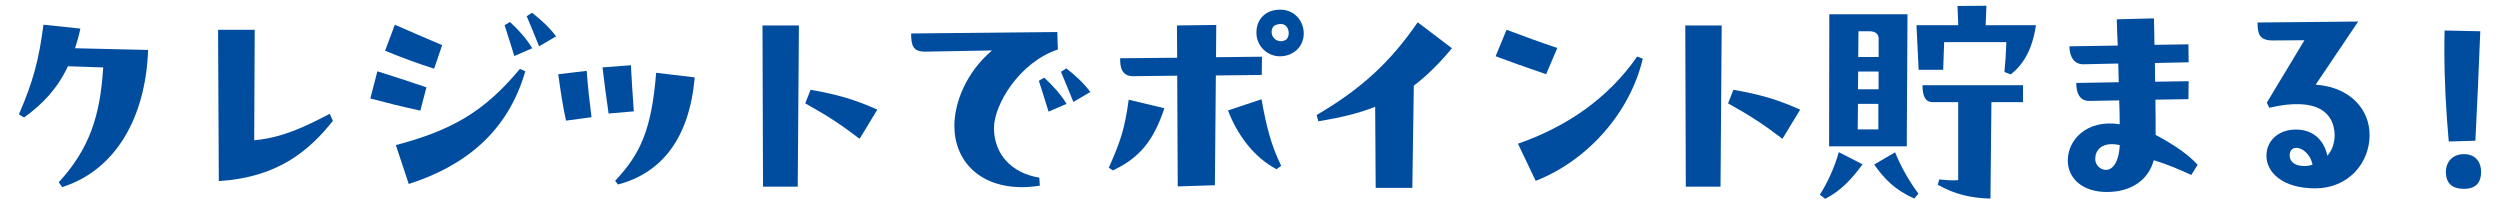
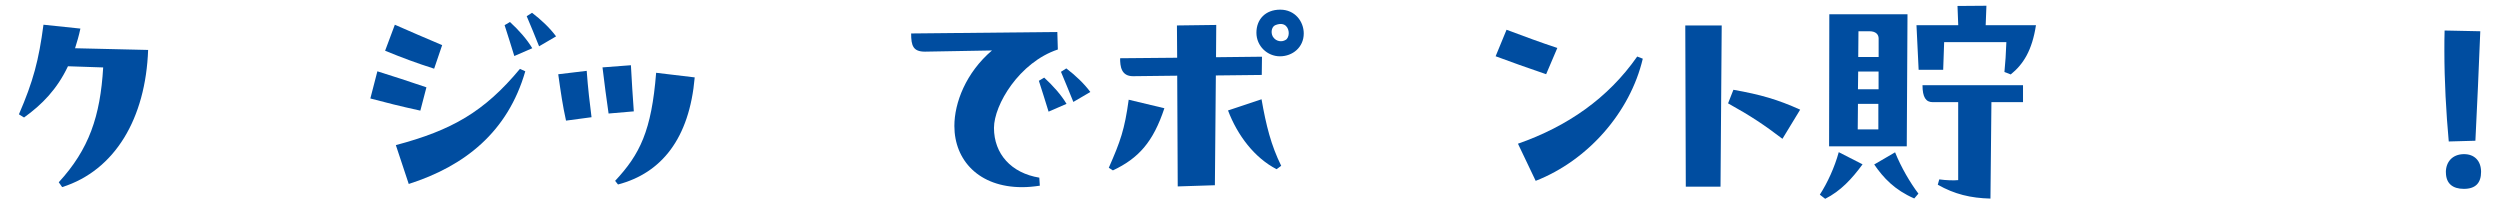
<svg xmlns="http://www.w3.org/2000/svg" id="_レイヤー_1" width="440" height="36" version="1.1" viewBox="0 0 440 36">
  <defs>
    <style>
      .st0 {
        fill: #004da0;
      }
    </style>
  </defs>
  <path class="st0" d="M26.07,8.79c-.43,12.01-5.81,21.2-15.13,24.14l-.6-.85c5.34-5.81,7.31-11.62,7.82-20.21l-6.2-.21c-1.92,4.06-4.57,6.75-7.73,9.02l-.9-.56c2.52-5.81,3.5-9.53,4.32-15.77l6.5.68c-.26,1.24-.6,2.39-.94,3.46l12.86.3Z" />
-   <path class="st0" d="M58.59,21.27c-4.19,5.26-9.7,9.96-20.08,10.6l-.13-26.62h6.45l-.09,19.44c4.96-.47,8.8-2.31,13.29-4.66l.56,1.24Z" />
  <path class="st0" d="M66.42,12.55c3.55,1.11,4.83,1.54,8.63,2.82l-1.07,4.1c-3.55-.77-6.2-1.45-8.8-2.14l1.24-4.79ZM69.49,4.35c1.07.47,6.75,2.95,8.33,3.59l-1.41,4.15c-3.08-.98-5.6-1.92-8.63-3.16l1.71-4.57ZM69.67,25.54c9.83-2.61,15.55-5.85,21.84-13.42l.94.43c-3.08,10.68-10.64,16.67-20.51,19.83l-2.27-6.84ZM90.52,9.86c-.56-1.8-1.11-3.59-1.71-5.43l.94-.56c1.5,1.37,2.99,3.03,3.93,4.62l-3.16,1.37ZM94.88,8.15c-.68-1.71-1.5-3.72-2.18-5.3l.94-.6c1.62,1.24,3.12,2.65,4.23,4.15l-2.99,1.75Z" />
  <path class="st0" d="M103.26,12.47c.21,2.95.56,5.94.85,8.16l-4.49.6c-.6-2.73-.9-4.83-1.37-8.16l5-.6ZM111.04,11.48c.17,3.21.3,5.13.51,8.12l-4.44.38c-.38-2.56-.73-5.34-1.07-8.12l5-.38ZM122.27,13.62c-.94,10.77-5.85,16.84-13.5,18.85l-.51-.64c4.36-4.66,6.41-8.8,7.22-19.02l6.79.81Z" />
-   <path class="st0" d="M134.29,32.85l-.09-28.37h6.41l-.21,28.37h-6.11ZM151.29,24.43c-3.2-2.44-5.56-4.02-9.57-6.24l.94-2.39c4.79.85,7.78,1.71,11.75,3.5l-3.12,5.13Z" />
  <path class="st0" d="M182.92,31.27l.09,1.41c-1.11.17-2.14.26-3.12.26-7.61,0-11.92-4.74-11.92-10.77,0-4.06,2.01-9.36,6.62-13.29l-11.79.21c-2.09,0-2.44-1.03-2.44-3.2l25.73-.26.09,3.08c-6.79,2.26-11.24,9.74-11.24,13.8,0,4.57,3.03,7.95,7.99,8.76ZM183.78,13.66c1.5,1.37,2.99,3.03,3.93,4.62l-3.16,1.37c-.56-1.8-1.11-3.59-1.71-5.43l.94-.56ZM187.67,12.04c1.62,1.24,3.12,2.65,4.23,4.15l-2.99,1.75c-.73-1.79-1.58-3.89-2.18-5.3l.94-.6Z" />
  <path class="st0" d="M195.15,29.52c2.05-4.66,2.78-6.71,3.5-11.97l6.28,1.5c-1.97,5.94-4.53,8.8-9.06,10.94l-.73-.47ZM222.11,9.99l-.04,3.2-8.08.09-.17,19.32-6.54.21-.09-19.49-7.78.09c-2.09,0-2.27-1.75-2.27-3.16l10.04-.09-.04-5.68,6.92-.09-.04,5.68,8.08-.09ZM222.03,17.47c.81,4.62,1.67,8.08,3.46,11.71l-.81.6c-3.89-2.01-6.88-5.94-8.55-10.34l5.9-1.97ZM229.46,5.89c0,2.44-1.97,4.02-4.19,4.02s-4.14-1.8-4.14-4.15,1.58-4.06,4.19-4.06,4.14,2.09,4.14,4.19ZM226.82,5.84c0-.94-.64-2.05-2.27-1.45-.94.34-.9,1.71-.38,2.26.47.6,1.37.81,2.09.38.34-.17.56-.68.56-1.2Z" />
-   <path class="st0" d="M255.54,8.49c-2.27,2.73-4.44,4.87-6.71,6.58l-.26,17.99h-6.45l-.09-14.27c-2.86,1.15-6.11,1.92-10,2.56l-.3-1.11c7.91-4.62,13.08-9.44,17.78-16.32l6.03,4.57Z" />
  <path class="st0" d="M265.16,5.24c3.08,1.15,5.94,2.22,8.93,3.2l-1.97,4.62c-3.16-1.07-6.37-2.22-8.89-3.16l1.92-4.66ZM267.17,25.29c8.67-3.03,15.85-7.99,20.98-15.34l.98.38c-2.22,9.44-9.66,17.91-18.85,21.5l-3.12-6.54Z" />
  <path class="st0" d="M296.7,32.85l-.09-28.37h6.41l-.21,28.37h-6.11ZM313.71,24.43c-3.2-2.44-5.56-4.02-9.57-6.24l.94-2.39c4.79.85,7.78,1.71,11.75,3.5l-3.12,5.13Z" />
  <path class="st0" d="M320.29,34.26c1.33-2.05,2.61-4.83,3.33-7.48l4.19,2.14c-1.88,2.56-3.85,4.7-6.58,6.07l-.94-.73ZM321.92,25.76l.04-23.25h13.76l-.13,23.25h-13.67ZM327,18.28l-.04,4.49h3.63v-4.49h-3.59ZM327,15.71h3.63v-3.12h-3.59l-.04,3.12ZM327.09,5.5l-.04,4.53h3.59v-3.25c0-.73-.51-1.28-1.62-1.28h-1.92ZM333.54,26.82c1.07,2.65,2.65,5.34,4.1,7.26l-.73.85c-3.46-1.5-5.43-3.63-7.05-5.98l3.67-2.14ZM342.17,7.42l-.17,4.87h-4.32l-.38-7.86h7.35l-.13-3.38,5.09-.04-.13,3.42h8.85c-.68,4.44-2.22,6.88-4.44,8.67l-1.11-.43c.17-1.8.26-3.03.34-5.26h-10.94ZM344.65,17.98h-4.49c-1.2,0-1.8-.85-1.8-2.99h17.69v2.99h-5.56l-.17,16.97c-3.5-.09-6.33-.77-9.27-2.44l.26-.94c1.2.17,2.56.21,3.33.13v-13.72Z" />
-   <path class="st0" d="M385.68,30.8c-2.05-.94-4.1-1.84-6.62-2.61-.9,3.42-3.89,5.6-8.25,5.6s-6.88-2.44-6.88-5.56c0-3.5,3.2-7.26,9.14-6.37,0-1.28-.04-2.73-.09-4.19l-5.21.09c-1.75.04-2.35-1.37-2.35-3.16l7.48-.13-.09-3.29-6.11.13c-1.67.04-2.48-1.37-2.48-3.16l8.5-.13c-.08-1.67-.13-3.12-.17-4.62l6.54-.17c.04,1.41.09,3.42.09,4.66l5.98-.09.04,3.16-5.94.13.04,3.29,5.9-.09-.04,3.16-5.81.09c.04,2.22.04,4.32.04,6.2,3.8,2.05,5.85,3.59,7.39,5.26l-1.11,1.79ZM370.64,29.9c1.07,0,2.26-1.11,2.44-4.36-.51-.13-.94-.17-1.37-.17-1.92,0-2.95,1.11-2.95,2.61,0,1.07.9,1.92,1.88,1.92Z" />
-   <path class="st0" d="M415.04,3.79l-7.48,11.11c6.11.43,9.49,4.4,9.49,8.85,0,4.96-3.76,9.4-9.57,9.4s-8.59-2.86-8.59-5.73c0-2.61,2.05-4.62,5.21-4.62s5,2.05,5.51,4.62c.81-.94,1.32-2.18,1.28-3.8-.13-3.59-2.82-6.67-11.5-4.66l-.43-.9,6.62-10.98-5.6.04c-2.39,0-2.65-1.24-2.65-3.16l17.69-.17ZM402.99,27.34c0,1.28,1.11,1.88,2.56,1.88.51,0,1.03-.09,1.45-.21-.34-1.92-1.84-2.99-2.82-2.99-.81,0-1.2.56-1.2,1.32Z" />
  <path class="st0" d="M430.98,24.9c-.47-5.17-.77-10.73-.77-15.94,0-1.24,0-2.44.04-3.59l6.28.13c-.34,8.46-.47,11.28-.86,19.27l-4.7.13ZM430.47,30.33c0-1.84,1.15-3.16,3.12-3.2,1.92-.04,3.08,1.2,3.08,3.12s-.94,2.99-3.03,2.99c-1.97,0-3.16-.94-3.16-2.91Z" />
</svg>